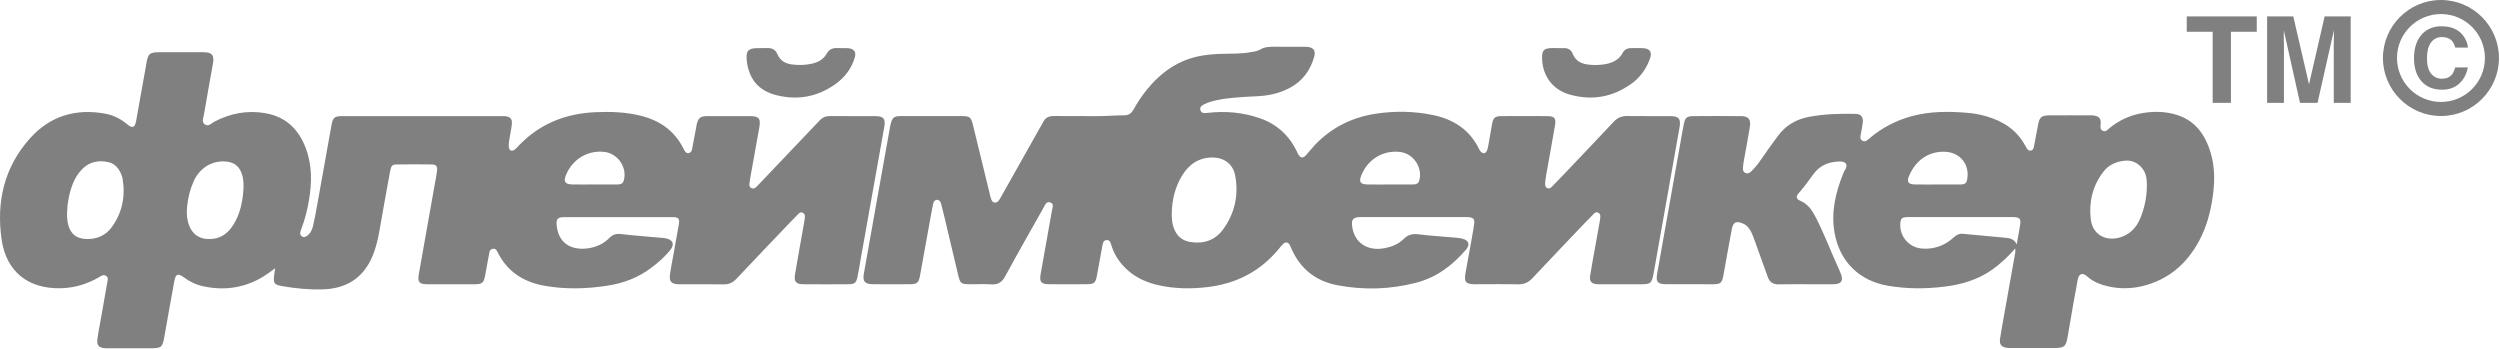
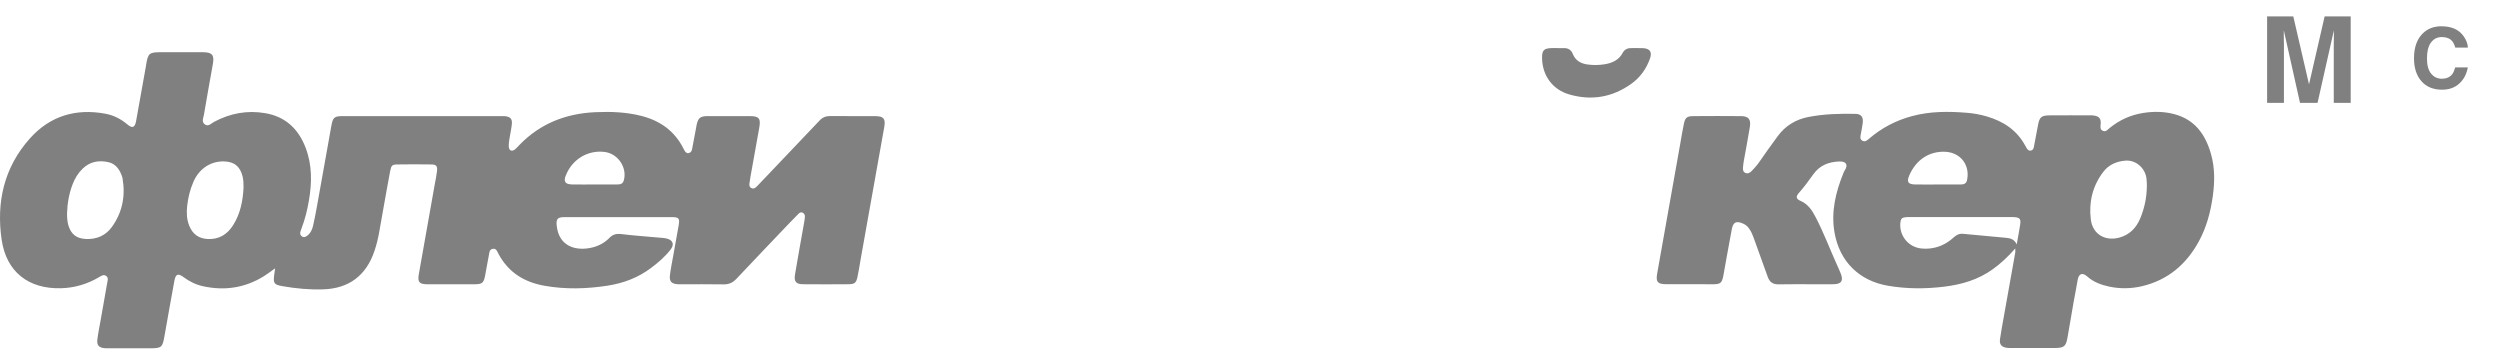
<svg xmlns="http://www.w3.org/2000/svg" width="1832" height="256" viewBox="0 0 1832 256" fill="none">
  <g clip-path="url(#clip0_306_6)">
    <path d="M201.6 196.64C198.4 198.9 196 200.78 193.42 202.38C179.58 210.97 164.64 213.22 148.82 209.77C143.61 208.63 138.89 206.35 134.59 203.14C130.47 200.06 128.71 200.76 127.79 205.78C125.37 218.99 122.98 232.21 120.68 245.45C119.06 254.8 118.67 255.22 109.34 255.22C99.81 255.22 90.29 255.22 80.76 255.22C79.4 255.22 78.03 255.28 76.68 255.15C72.49 254.76 70.83 253 71.34 248.79C71.94 243.9 72.97 239.07 73.82 234.21C75.41 225.17 77.01 216.13 78.6 207.08C78.89 205.43 79.6 203.67 77.93 202.34C76.04 200.83 74.38 202.05 72.79 203C64.12 208.14 54.74 210.96 44.69 211.22C20.83 211.84 4.65 199.23 1.2 175.62C-2.81 148.13 2.98 122.63 21.89 101.46C36.68 84.9 55.63 79.28 77.38 83.36C83.31 84.47 88.61 87.17 93.26 91.12C96.94 94.24 98.83 93.57 99.71 88.82C102.17 75.44 104.52 62.04 106.91 48.65C106.97 48.32 106.99 47.97 107.05 47.64C108.48 38.93 109.27 38.26 118.27 38.25C128.48 38.25 138.69 38.21 148.89 38.27C155.46 38.31 157.15 40.34 156.02 46.75C153.84 59.14 151.54 71.51 149.47 83.92C149.08 86.28 147.49 89.18 150.03 91.1C152.7 93.11 154.76 90.43 156.88 89.3C168.68 83 181.13 80.66 194.37 82.93C209.22 85.47 218.64 94.46 223.91 108.14C228.77 120.75 228.64 133.76 226.39 146.87C225.18 153.93 223.48 160.85 220.9 167.55C220.53 168.5 220.16 169.47 220.01 170.46C219.8 171.76 220.43 172.78 221.57 173.42C222.56 173.97 223.55 173.74 224.46 173.17C227.23 171.42 228.67 168.69 229.37 165.67C230.56 160.54 231.52 155.35 232.45 150.17C235.91 130.92 239.31 111.67 242.78 92.42C243.95 85.91 244.93 85.08 251.5 85.08C290.29 85.06 329.08 85.07 367.87 85.08C368.55 85.08 369.23 85.06 369.91 85.12C373.92 85.47 375.49 87.07 375.08 91.02C374.71 94.56 373.87 98.05 373.35 101.58C373.05 103.59 372.69 105.65 372.85 107.65C373.08 110.5 375.24 111.26 377.5 109.4C378.67 108.43 379.66 107.23 380.73 106.13C395.99 90.39 414.92 83.13 436.49 82.2C447.72 81.71 458.92 82.12 469.93 84.92C483.69 88.42 494.29 95.9 500.78 108.76C501.01 109.22 501.25 109.67 501.5 110.11C502.19 111.36 503.06 112.48 504.66 112.19C506.18 111.92 506.88 110.72 507.15 109.29C508.14 104.11 509.11 98.93 510.09 93.75C510.31 92.58 510.45 91.39 510.78 90.25C511.86 86.48 513.32 85.36 517.34 85.11C517.85 85.08 518.36 85.08 518.87 85.08C529.08 85.08 539.29 85.04 549.49 85.09C556.25 85.12 557.59 86.75 556.4 93.52C554.34 105.24 552.19 116.95 550.09 128.67C549.79 130.34 549.56 132.03 549.29 133.71C549.04 135.27 548.87 136.88 550.53 137.77C552.45 138.8 553.75 137.51 554.95 136.27C558.02 133.09 561.06 129.88 564.11 126.67C576.31 113.86 588.54 101.07 600.68 88.22C602.84 85.94 605.27 85.02 608.38 85.05C619.44 85.15 630.5 85.04 641.55 85.11C647.55 85.15 649.05 87.06 647.98 93.1C642.2 125.58 636.39 158.05 630.59 190.53C629.84 194.71 629.25 198.93 628.33 203.08C627.41 207.24 626.21 208.24 622.03 208.28C610.8 208.38 599.57 208.39 588.35 208.28C583.29 208.23 581.72 206.3 582.59 201.07C584.71 188.32 587.06 175.61 589.3 162.89C589.54 161.55 589.74 160.21 589.83 158.85C589.92 157.58 589.44 156.5 588.25 155.88C586.95 155.21 585.93 155.87 585.06 156.74C582.78 159.03 580.52 161.34 578.29 163.68C565.38 177.22 552.43 190.74 539.61 204.36C536.96 207.17 534.1 208.46 530.19 208.39C519.65 208.2 509.1 208.33 498.55 208.32C497.87 208.32 497.19 208.33 496.51 208.28C492.06 207.95 490.39 206.2 490.93 201.65C491.49 196.93 492.48 192.26 493.31 187.57C494.65 180.03 496.02 172.51 497.35 164.97C498.2 160.14 497.48 159.12 492.53 159.11C466.16 159.05 439.79 159.05 413.42 159.12C408.47 159.13 407.44 160.62 407.96 165.4C409.55 180.02 420.86 183.68 431.78 181.83C437.44 180.87 442.53 178.5 446.56 174.33C449.04 171.77 451.66 171.08 455.24 171.52C464.34 172.65 473.51 173.25 482.65 174.09C484.68 174.28 486.76 174.33 488.71 174.84C493.2 176.01 494.27 179.18 491.44 182.86C487.35 188.15 482.29 192.45 476.97 196.44C467.51 203.53 456.79 207.56 445.15 209.35C429.75 211.71 414.36 212.14 398.95 209.4C384.22 206.78 372.63 199.67 365.37 186.21C364.45 184.51 363.8 181.94 361.25 182.3C358.42 182.69 358.57 185.48 358.15 187.56C357.18 192.39 356.4 197.27 355.46 202.11C354.45 207.31 353.31 208.29 347.9 208.31C336.33 208.37 324.76 208.38 313.19 208.31C307.2 208.27 305.89 206.75 306.93 200.82C310.79 178.71 314.76 156.62 318.69 134.52C319.23 131.51 319.89 128.51 320.23 125.47C320.65 121.8 319.74 120.57 316.25 120.51C307.75 120.38 299.24 120.38 290.73 120.52C287.39 120.57 286.69 121.34 285.93 125.27C284.24 134.12 282.7 143 281.11 151.87C279.97 158.23 278.9 164.6 277.72 170.96C276.92 175.31 275.84 179.6 274.44 183.8C268.42 201.79 255.81 211.43 236.86 212.04C226.82 212.37 216.81 211.43 206.91 209.69C200.79 208.62 200.16 207.56 200.93 201.46C201.1 200.13 201.3 198.81 201.6 196.65V196.64ZM49.13 156.43C49.14 159.33 49.27 162.19 50.08 165.01C52 171.67 56.01 174.8 62.99 175.13C70.92 175.51 77.57 172.49 82.04 166.26C89.59 155.75 92.02 143.78 89.84 130.97C89.56 129.33 88.91 127.69 88.15 126.19C86.32 122.54 83.56 119.77 79.5 118.85C72.47 117.26 66 118.36 60.6 123.56C57.24 126.8 54.87 130.69 53.21 135.03C50.57 141.92 49.35 149.08 49.12 156.43H49.13ZM178.48 137.71C178.43 134.51 178.42 131.98 177.81 129.46C176 121.99 171.72 118.46 164.12 118.28C154.37 118.05 145.95 123.61 141.76 133.17C139.28 138.82 137.84 144.79 137.16 150.89C136.61 155.82 136.79 160.76 138.7 165.47C141.19 171.58 145.64 174.87 152.35 175.15C160.72 175.51 166.64 171.68 170.95 164.82C176.29 156.33 177.95 146.86 178.46 137.72L178.48 137.71ZM435.51 135.18C441.11 135.17 446.7 135.18 452.3 135.17C454.44 135.17 456.35 134.81 457.08 132.32C459.84 122.89 452.86 112.49 442.96 111.33C430.65 109.89 419.47 116.64 414.67 128.43C412.79 133.04 414.1 135.06 419.24 135.16C424.66 135.27 430.09 135.18 435.52 135.18H435.51Z" fill="#808080" />
-     <path d="M1035.78 159.06C1023.87 159.06 1011.96 159.06 1000.05 159.06C998.69 159.06 997.32 159.02 995.97 159.1C991.59 159.36 990.31 160.92 990.79 165.31C992.12 177.59 1001.76 184.32 1014.62 181.87C1019.89 180.87 1024.8 178.91 1028.66 175.08C1031.69 172.07 1034.94 171.14 1039.26 171.68C1048.36 172.82 1057.54 173.34 1066.68 174.15C1068.37 174.3 1070.08 174.49 1071.71 174.91C1076.27 176.1 1077.42 179.25 1074.38 182.81C1064.57 194.31 1052.87 203.21 1038.04 207.1C1019.01 212.09 999.72 212.68 980.38 209.09C964.34 206.11 952.86 197.14 946.3 182.08C945.89 181.15 945.57 180.15 945.01 179.31C943.69 177.34 942.1 177.12 940.32 178.75C939.08 179.89 938.04 181.27 936.95 182.58C923.22 199.14 905.52 208.05 884.24 210.45C872.64 211.76 861.16 211.62 849.74 209.17C841.31 207.36 833.49 204.18 826.88 198.46C821.08 193.46 816.84 187.42 814.5 180.07C813.9 178.19 813.5 175.66 810.81 175.93C808.27 176.19 808.1 178.62 807.73 180.63C806.41 187.82 805.15 195.03 803.78 202.21C802.82 207.26 801.72 208.23 796.67 208.27C787.31 208.34 777.95 208.35 768.6 208.27C762.97 208.22 761.59 206.54 762.56 201C765.29 185.42 768.1 169.86 770.85 154.29C771.22 152.21 772.6 149.54 769.83 148.42C766.74 147.17 765.83 150.24 764.72 152.2C755.27 168.94 745.75 185.64 736.57 202.53C734.21 206.87 731.31 208.69 726.44 208.38C721.36 208.06 716.24 208.32 711.13 208.3C704.2 208.28 703.65 207.88 702.09 201.32C698.62 186.76 695.2 172.19 691.74 157.63C691.07 154.82 690.39 152 689.61 149.22C689.24 147.89 688.54 146.58 686.95 146.47C685.06 146.33 684.14 147.73 683.82 149.26C682.84 153.92 682.03 158.61 681.18 163.29C678.85 176.17 676.57 189.07 674.19 201.94C673.2 207.28 672.07 208.23 666.75 208.27C657.73 208.34 648.72 208.35 639.7 208.27C633.67 208.22 632.02 206.27 633.06 200.37C636.42 181.28 639.84 162.2 643.25 143.11C646.18 126.71 649.13 110.3 652.07 93.9C652.25 92.9 652.42 91.89 652.68 90.9C653.91 86.11 655.09 85.09 660.16 85.07C674.96 85.01 689.76 85.02 704.57 85.06C710.68 85.07 711.53 85.73 712.99 91.63C717.09 108.31 721.13 125.01 725.2 141.7C725.56 143.19 725.85 144.71 726.41 146.13C727.53 148.96 729.88 149.3 731.87 146.95C732.63 146.05 733.17 144.96 733.75 143.92C743.27 127.02 752.78 110.12 762.29 93.23C762.96 92.04 763.77 90.93 764.32 89.69C765.93 86.08 768.74 84.96 772.54 85.02C782.41 85.16 792.28 84.94 802.14 85.1C809.46 85.22 816.75 84.48 824.06 84.49C827.2 84.49 829.11 82.97 830.55 80.41C833.39 75.36 836.53 70.5 840.18 65.99C850.79 52.85 863.86 43.58 880.85 40.76C885.71 39.95 890.63 39.55 895.57 39.45C902.54 39.31 909.52 39.47 916.43 38.25C918.79 37.84 921.26 37.6 923.28 36.39C926.53 34.43 929.97 34.21 933.58 34.25C940.55 34.34 947.53 34.27 954.51 34.28C955.7 34.28 956.9 34.24 958.08 34.36C962.43 34.79 964.24 37.03 963.11 41.27C960.45 51.25 954.79 59.07 945.65 64.13C938.22 68.24 930.17 70.04 921.71 70.5C911.53 71.05 901.32 71.33 891.29 73.49C888.29 74.14 885.34 74.95 882.59 76.35C880.89 77.21 879.04 78.29 879.62 80.55C880.27 83.09 882.35 83.01 884.57 82.75C897.76 81.18 910.72 82.29 923.31 86.67C935.65 90.96 944.58 99.16 950.31 110.87C950.68 111.63 950.95 112.46 951.39 113.18C953.11 115.95 954.82 116.14 957.04 113.71C959.33 111.2 961.39 108.47 963.74 106.02C975.97 93.27 991.03 85.91 1008.38 83.3C1022.27 81.21 1036.19 81.43 1049.99 84.28C1064.94 87.37 1076.77 94.84 1083.72 108.92C1084.02 109.53 1084.31 110.16 1084.72 110.69C1086.48 112.97 1088.75 112.74 1089.77 110.1C1090.31 108.69 1090.53 107.14 1090.8 105.63C1091.67 100.78 1092.45 95.91 1093.35 91.06C1094.26 86.16 1095.46 85.12 1100.54 85.09C1111.6 85.03 1122.66 85.01 1133.72 85.1C1139.18 85.14 1140.41 86.55 1139.48 92.04C1137.41 104.28 1135.12 116.48 1132.96 128.71C1132.63 130.55 1132.43 132.41 1132.28 134.27C1132.17 135.67 1132.37 137.08 1133.79 137.79C1135.28 138.54 1136.41 137.66 1137.39 136.66C1139.9 134.11 1142.39 131.55 1144.85 128.97C1157.39 115.78 1169.97 102.62 1182.41 89.34C1185.16 86.4 1188.16 84.96 1192.24 85.02C1202.79 85.19 1213.34 85.02 1223.88 85.09C1230.41 85.13 1231.89 87.05 1230.71 93.68C1224.47 128.84 1218.21 164 1211.97 199.16C1211.88 199.66 1211.8 200.17 1211.7 200.67C1210.28 207.73 1209.59 208.3 1202.18 208.31C1192.65 208.33 1183.12 208.31 1173.6 208.31C1172.41 208.31 1171.21 208.36 1170.03 208.24C1166.14 207.84 1164.62 206.04 1165.25 202.08C1166.37 195.03 1167.68 188 1168.93 180.97C1170.07 174.61 1171.25 168.26 1172.38 161.89C1172.56 160.89 1172.68 159.87 1172.73 158.85C1172.79 157.59 1172.4 156.49 1171.2 155.85C1169.91 155.16 1168.88 155.74 1168 156.62C1165.84 158.79 1163.69 160.98 1161.58 163.19C1148.67 176.74 1135.69 190.22 1122.93 203.9C1119.87 207.18 1116.58 208.47 1112.16 208.36C1102.13 208.12 1092.09 208.29 1082.05 208.29C1081.54 208.29 1081.03 208.29 1080.52 208.29C1074.08 208.18 1072.76 206.58 1073.91 200.09C1075.39 191.72 1076.96 183.36 1078.46 174.99C1079.12 171.31 1079.8 167.62 1080.29 163.92C1080.71 160.72 1079.73 159.54 1076.57 159.16C1075.23 159 1073.85 159.05 1072.49 159.05C1060.24 159.05 1047.99 159.05 1035.74 159.05L1035.78 159.06ZM858.66 156.46C858.66 159.87 858.84 163.24 859.95 166.53C862.04 172.75 866.08 176.46 872.72 177.41C882.32 178.8 890.48 175.97 896.16 168.26C904.81 156.51 907.82 143.06 905.16 128.68C903.63 120.4 897.21 115.51 888.76 115.43C878.6 115.33 871.3 120.32 866.19 128.75C861.05 137.24 858.82 146.59 858.66 156.46ZM1017.9 135.18C1023.68 135.18 1029.45 135.18 1035.23 135.17C1037.37 135.17 1039.3 134.84 1040.02 132.33C1042.74 122.81 1035.75 112.46 1025.83 111.33C1013.47 109.93 1002.3 116.72 997.55 128.53C995.64 133.27 996.82 135.08 1002.11 135.17C1007.37 135.27 1012.64 135.19 1017.91 135.19L1017.9 135.18Z" fill="#808080" />
    <path d="M1476.8 182.05C1471.36 188.28 1466.12 193.08 1460.32 197.28C1449.67 204.98 1437.51 208.52 1424.69 210.08C1410.96 211.75 1397.24 211.75 1383.53 209.4C1362.43 205.79 1348.08 191.68 1344.35 170.49C1341.69 155.36 1345.11 141.1 1350.71 127.18C1351.03 126.39 1351.34 125.58 1351.81 124.88C1354.45 120.94 1353.06 118.12 1347.8 118.33C1340.04 118.64 1333.58 121.09 1328.88 127.61C1325.5 132.3 1322.14 137 1318.27 141.33C1315.83 144.05 1316.1 145.78 1319.47 147.23C1325.1 149.64 1328 154.33 1330.61 159.34C1336.27 170.22 1340.6 181.69 1345.6 192.87C1346.71 195.35 1347.86 197.82 1348.87 200.35C1351 205.7 1349.45 208.15 1343.76 208.28C1339.17 208.39 1334.57 208.31 1329.98 208.31C1321.13 208.31 1312.28 208.16 1303.44 208.37C1299.21 208.47 1296.76 206.75 1295.39 202.86C1291.99 193.24 1288.46 183.66 1285.01 174.06C1284.2 171.81 1283.24 169.64 1281.87 167.67C1280.68 165.95 1279.19 164.61 1277.24 163.8C1272.16 161.68 1270.05 162.72 1269.02 168.17C1267 178.86 1265.12 189.58 1263.18 200.29C1263.03 201.13 1262.92 201.97 1262.72 202.8C1261.65 207.33 1260.71 208.1 1256.15 208.29C1255.98 208.29 1255.81 208.29 1255.64 208.29C1244.07 208.29 1232.5 208.34 1220.93 208.27C1214.71 208.23 1213.29 206.54 1214.36 200.51C1220.02 168.53 1225.73 136.56 1231.42 104.58C1232.25 99.89 1232.99 95.18 1233.99 90.53C1234.91 86.24 1236.24 85.13 1240.68 85.1C1252.42 85 1264.16 84.99 1275.9 85.1C1281.3 85.15 1283.19 87.44 1282.3 92.98C1280.98 101.21 1279.38 109.39 1277.92 117.59C1277.62 119.26 1277.4 120.95 1277.27 122.64C1277.15 124.19 1277.23 125.83 1278.86 126.64C1280.65 127.52 1282.23 126.73 1283.47 125.46C1285.13 123.76 1286.77 122.02 1288.19 120.12C1290.63 116.85 1292.86 113.42 1295.23 110.1C1297.7 106.64 1300.21 103.21 1302.72 99.78C1308.31 92.12 1315.95 87.54 1325.1 85.74C1336.49 83.5 1348.07 83.21 1359.64 83.43C1363.94 83.51 1365.57 85.81 1365 90.25C1364.66 92.95 1364.09 95.61 1363.61 98.29C1363.31 99.97 1362.8 101.78 1364.52 102.96C1366.5 104.31 1368.04 103.04 1369.5 101.78C1378.79 93.73 1389.41 88.22 1401.27 85.04C1414.45 81.51 1427.85 81.56 1441.29 82.64C1446.2 83.03 1451.07 83.9 1455.82 85.29C1468.05 88.87 1478.06 95.37 1484.2 106.94C1484.52 107.54 1484.84 108.14 1485.22 108.7C1485.91 109.72 1486.74 110.61 1488.12 110.38C1489.47 110.15 1490.14 109.14 1490.38 107.91C1491.39 102.74 1492.41 97.57 1493.32 92.38C1494.48 85.77 1495.67 84.58 1502.27 84.53C1512.14 84.45 1522 84.51 1531.87 84.52C1532.72 84.52 1533.58 84.53 1534.42 84.66C1538.27 85.24 1539.7 86.93 1539.38 90.91C1539.23 92.84 1538.75 94.75 1540.87 95.82C1543.05 96.92 1544.35 95.11 1545.73 93.97C1553 87.99 1561.27 84.23 1570.55 82.77C1578.18 81.58 1585.78 81.65 1593.32 83.64C1608.54 87.67 1616.21 98.69 1620.24 112.92C1623.11 123.07 1622.98 133.4 1621.53 143.79C1619.92 155.35 1616.95 166.5 1611.37 176.77C1602.25 193.56 1588.81 205.11 1569.93 209.66C1561.88 211.6 1553.76 211.74 1545.64 210.03C1539.74 208.78 1534.11 206.68 1529.58 202.64C1525.99 199.44 1523.23 200.38 1522.43 205.56C1521.62 210.77 1520.5 215.92 1519.59 221.12C1518.06 229.83 1516.59 238.55 1515.08 247.26C1513.95 253.75 1512.59 254.97 1505.99 255.01C1495.1 255.07 1484.21 255.03 1473.33 255.01C1472.31 255.01 1471.27 255.01 1470.28 254.83C1466.51 254.15 1465.05 252.27 1465.62 248.37C1466.41 242.99 1467.41 237.64 1468.36 232.28C1471.16 216.54 1473.99 200.81 1476.78 185.07C1476.89 184.43 1476.79 183.76 1476.79 182.01L1476.8 182.05ZM1573.23 136.06C1573.17 134.95 1573.23 132.72 1572.91 130.55C1571.81 122.91 1565.04 117.16 1557.64 117.71C1551.11 118.19 1545.33 120.65 1541.29 125.94C1533.38 136.3 1530.56 148.3 1532.17 160.99C1533.54 171.72 1542.85 177.05 1553.32 174.04C1560.71 171.92 1565.55 166.88 1568.4 159.94C1571.39 152.67 1573.15 145.08 1573.22 136.06H1573.23ZM1477.86 179.09C1478.79 173.79 1479.66 169.31 1480.35 164.81C1481.03 160.35 1480.16 159.36 1475.69 159.09C1474.84 159.04 1473.99 159.06 1473.14 159.06C1448.86 159.06 1424.58 159.06 1400.3 159.06C1399.11 159.06 1397.92 159.02 1396.74 159.13C1393.67 159.43 1392.88 160.25 1392.58 163.18C1391.62 172.62 1398.42 181.09 1407.9 182.08C1411.27 182.43 1414.64 182.23 1418.01 181.42C1423.29 180.15 1427.76 177.54 1431.7 173.93C1433.67 172.13 1435.77 171.07 1438.57 171.34C1449.03 172.37 1459.51 173.28 1469.98 174.26C1473.09 174.55 1476.05 175.21 1477.85 179.09H1477.86ZM1420.2 135.18C1425.8 135.17 1431.41 135.16 1437.01 135.17C1439.27 135.17 1440.9 134.5 1441.45 131.97C1443.79 120.99 1436.68 111.72 1425.46 111.22C1413.79 110.7 1404.12 117.03 1399.16 128.45C1397.06 133.27 1398.14 135.07 1403.4 135.17C1409 135.28 1414.61 135.19 1420.21 135.19L1420.2 135.18Z" fill="#808080" />
    <path d="M1141.23 35.25C1142.76 35.25 1144.29 35.29 1145.82 35.25C1149.07 35.15 1151.34 36.45 1152.57 39.57C1154.46 44.37 1158.42 46.55 1163.19 47.23C1167.39 47.83 1171.68 47.78 1175.89 47.09C1181.47 46.18 1186.31 44.01 1189.14 38.69C1190.48 36.18 1192.67 35.19 1195.47 35.25C1198.36 35.31 1201.25 35.13 1204.13 35.3C1209.08 35.58 1210.78 38.15 1209.14 42.81C1206.48 50.4 1201.97 56.71 1195.44 61.39C1181.57 71.33 1166.28 73.93 1149.93 69.19C1137.65 65.62 1130.23 55.36 1130.02 42.58C1129.93 36.86 1131.35 35.38 1137.16 35.24C1138.52 35.21 1139.88 35.24 1141.24 35.24L1141.23 35.25Z" fill="#808080" />
-     <path d="M557.969 35.24C559.329 35.24 560.689 35.31 562.049 35.24C565.659 35.04 568.299 36.33 569.749 39.82C571.639 44.38 575.459 46.57 580.039 47.19C584.919 47.85 589.849 47.8 594.739 46.72C599.449 45.68 603.379 43.59 605.819 39.31C607.529 36.31 609.999 35.06 613.399 35.23C616.109 35.37 618.849 35.13 621.559 35.33C625.869 35.65 627.629 38.16 626.359 42.3C623.879 50.4 618.949 56.85 612.119 61.69C599.019 70.99 584.499 73.65 568.949 69.75C555.909 66.48 548.789 57.98 547.239 44.55C546.409 37.3 548.149 35.31 555.409 35.25C556.259 35.25 557.109 35.25 557.959 35.25L557.969 35.24Z" fill="#808080" />
-     <path d="M1634.82 75.37H1621.44V23.28H1602.44V12.02H1653.74V23.28H1634.82V75.37Z" fill="#808080" />
    <path d="M1710.18 75.37V32.52C1710.18 31.29 1710.18 29.52 1710.27 27.33V22.23L1698.3 75.38H1685.45L1673.57 22.23V27.33C1673.66 29.53 1673.66 31.29 1673.66 32.52V75.37H1661.34V12.02H1680.52L1692.05 61.82L1703.49 12.02H1722.59V75.37H1710.18Z" fill="#808080" />
    <path d="M1789.03 19.26C1796.5 19.26 1801.93 21.67 1805.39 26.6C1807.3 29.32 1808.35 32.09 1808.48 34.87H1799.22C1798.61 32.71 1797.8 31.1 1796.88 30.05C1795.21 28.13 1792.68 27.15 1789.34 27.15C1786 27.15 1783.35 28.51 1781.38 31.22C1779.4 33.94 1778.48 37.83 1778.48 42.77C1778.48 47.71 1779.47 51.54 1781.57 54C1783.61 56.47 1786.26 57.7 1789.41 57.7C1792.56 57.7 1795.15 56.65 1796.88 54.49C1797.8 53.38 1798.54 51.65 1799.22 49.37H1808.42C1807.56 54.19 1805.52 58.14 1802.25 61.16C1798.92 64.25 1794.66 65.73 1789.53 65.73C1783.11 65.73 1778.11 63.69 1774.47 59.56C1770.83 55.48 1768.98 49.8 1768.98 42.64C1768.98 34.92 1771.08 28.88 1775.21 24.68C1778.85 21.04 1783.42 19.25 1789.04 19.25L1789.03 19.26Z" fill="#808080" />
-     <path d="M1788.73 85.01C1765.29 85.01 1746.22 65.94 1746.22 42.5C1746.22 19.06 1765.29 0 1788.73 0C1812.17 0 1831.24 19.07 1831.24 42.51C1831.24 65.95 1812.17 85.02 1788.73 85.02V85.01ZM1788.73 10.29C1770.97 10.29 1756.52 24.74 1756.52 42.5C1756.52 60.26 1770.97 74.71 1788.73 74.71C1806.49 74.71 1820.95 60.26 1820.95 42.5C1820.95 24.74 1806.5 10.29 1788.73 10.29Z" fill="#808080" />
  </g>
  <defs>
    <clipPath id="clip0_306_6">
      <rect width="1831.24" height="255.24" fill="white" />
    </clipPath>
  </defs>
</svg>